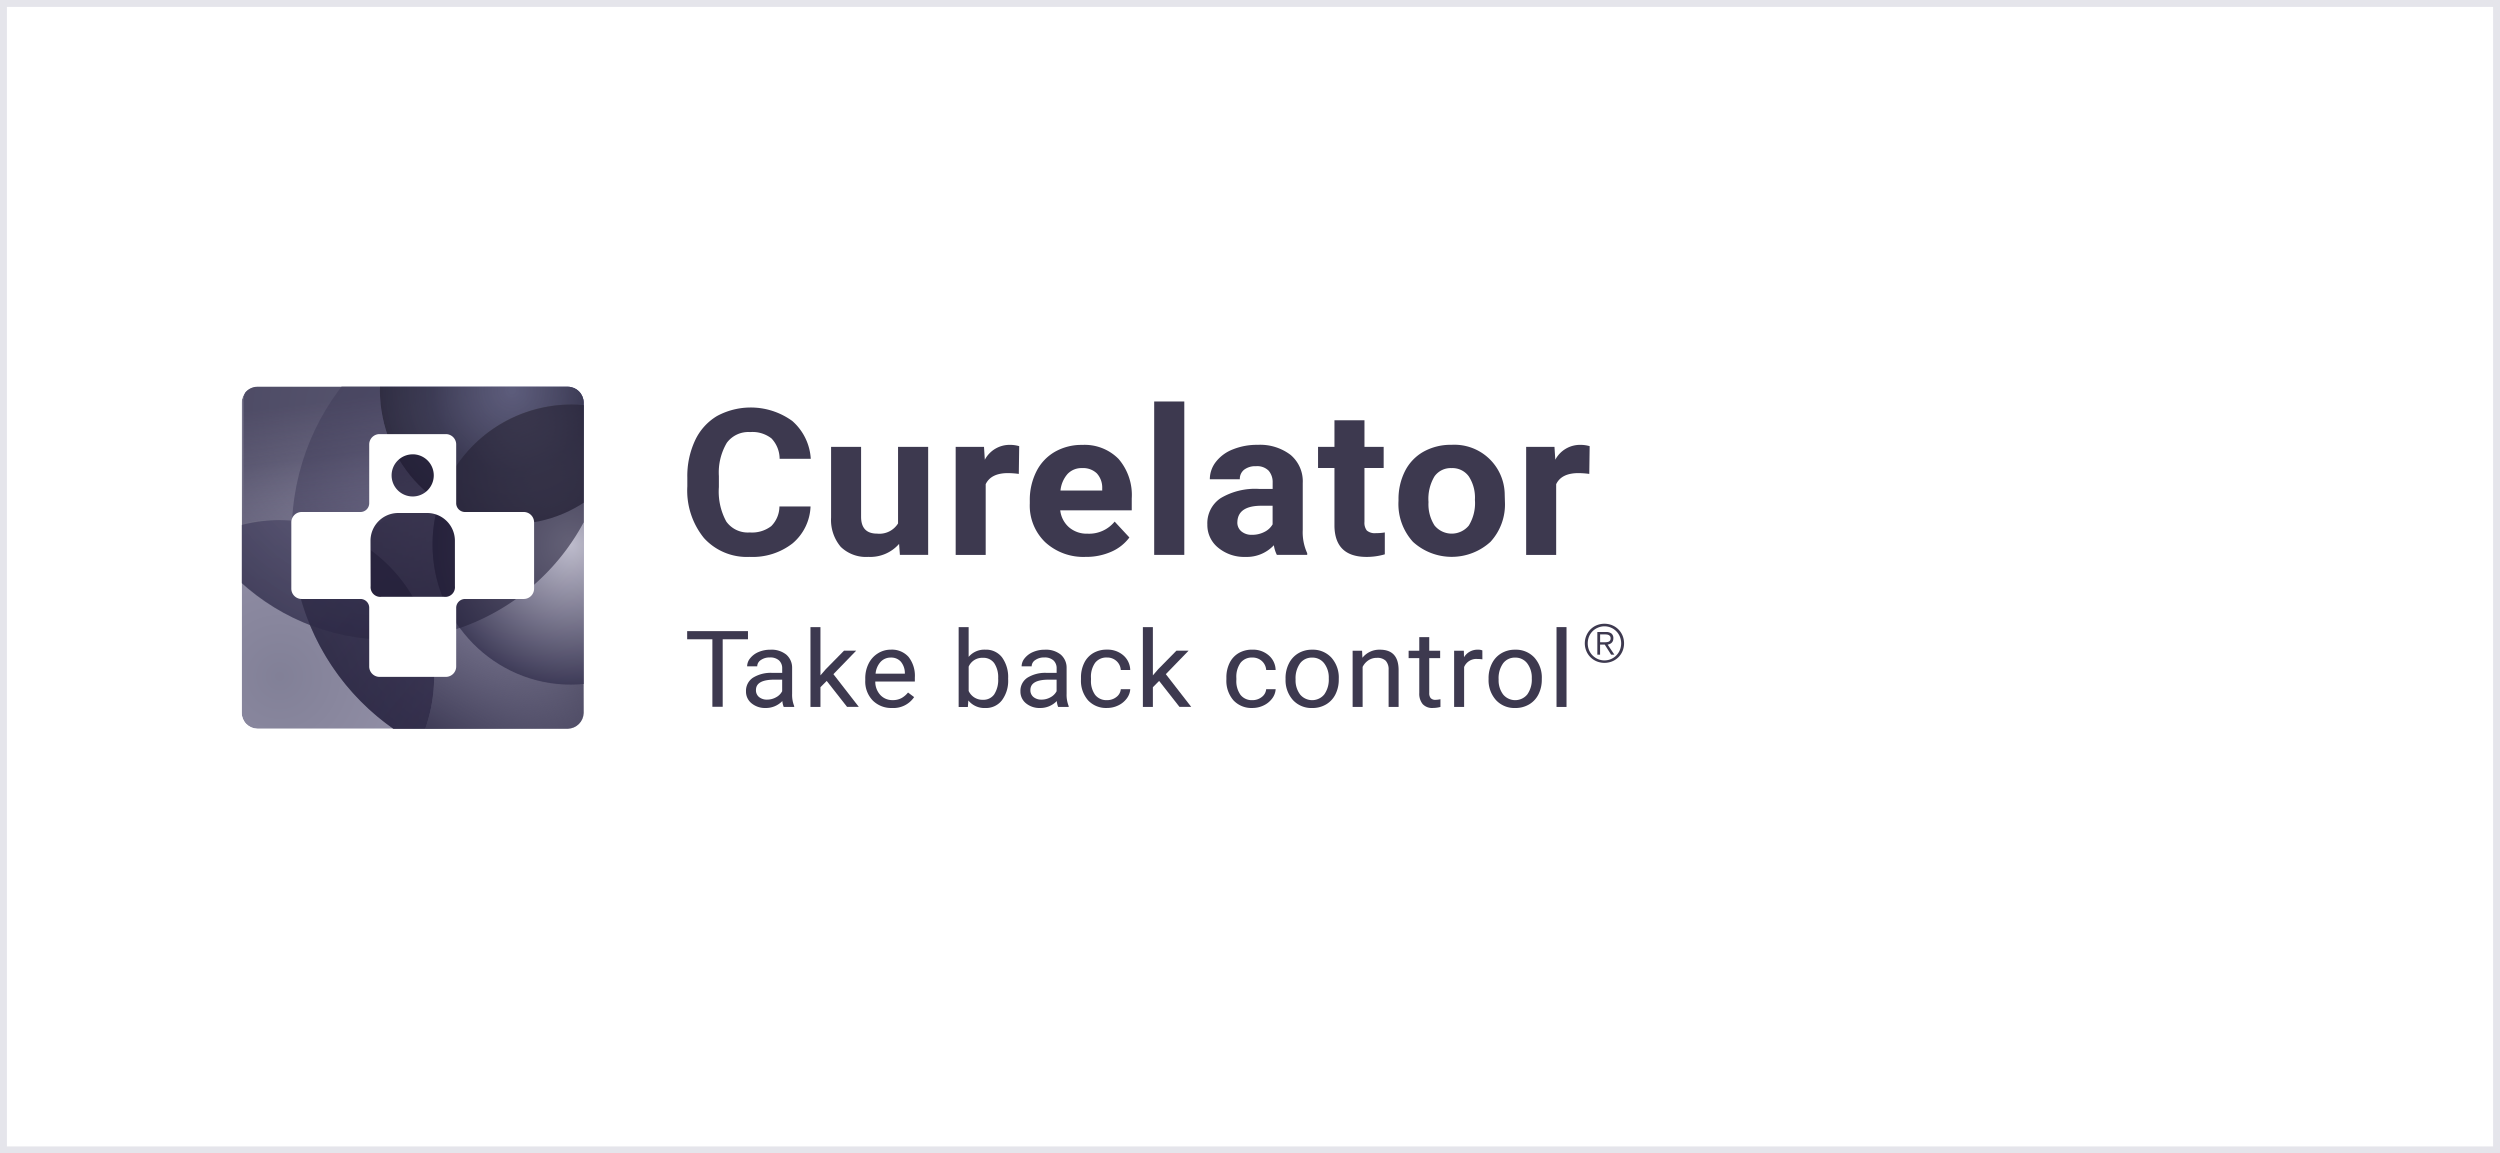
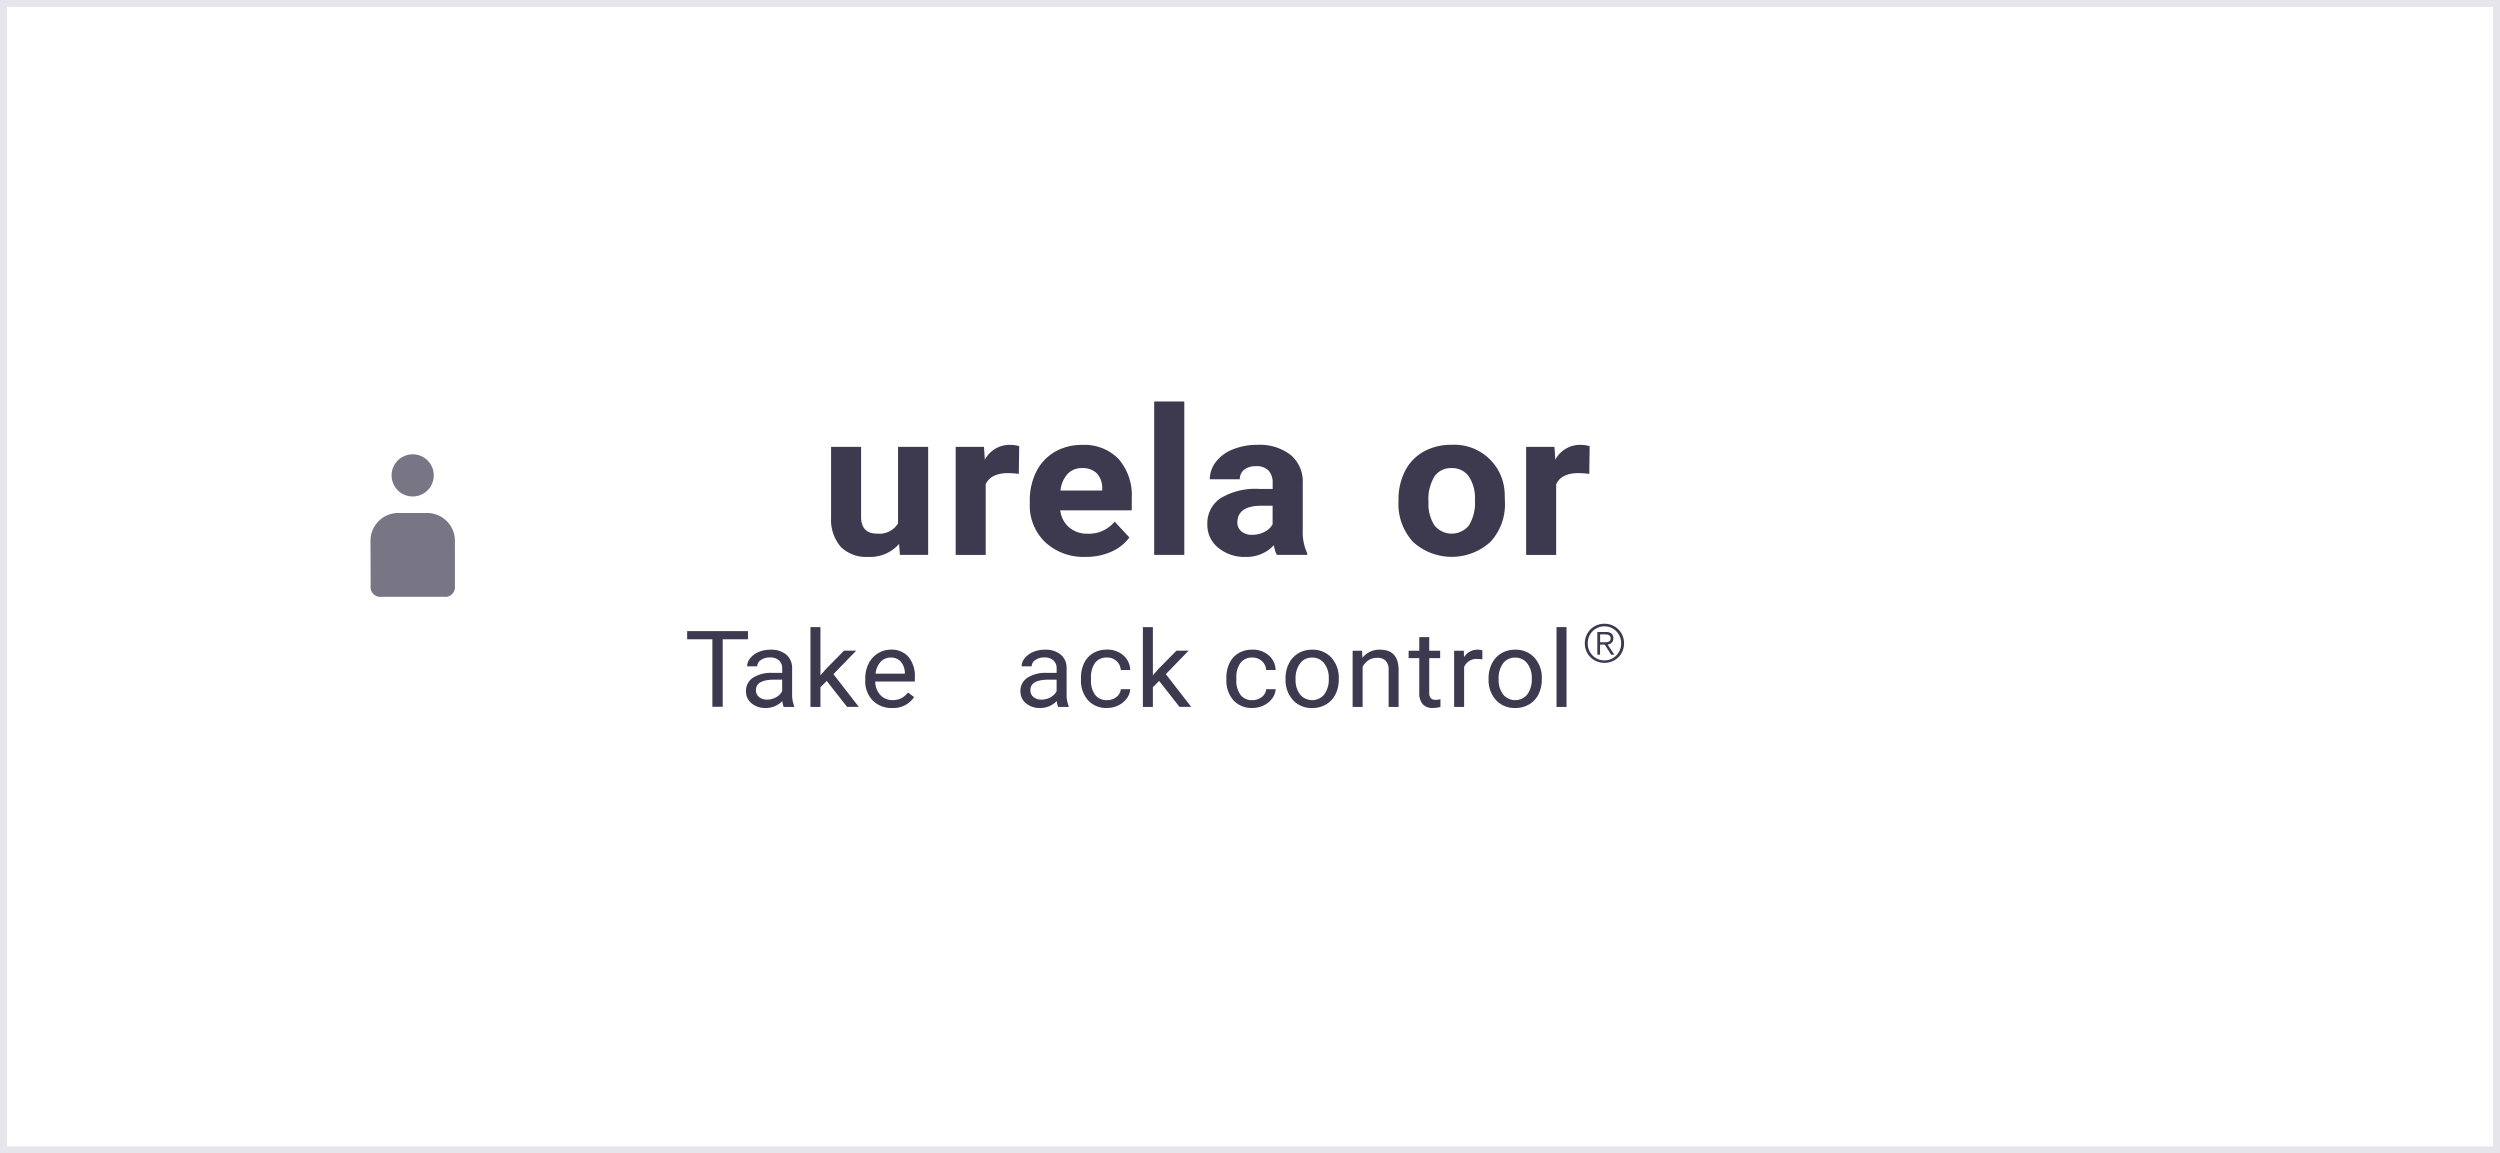
<svg xmlns="http://www.w3.org/2000/svg" width="362" height="167" viewBox="0 0 362 167">
  <defs>
    <radialGradient id="radial-gradient" cx=".5" cy=".5" r=".5" gradientUnits="objectBoundingBox">
      <stop offset="0" stop-color="#a4a1bc" />
      <stop offset="1" stop-color="#322f47" />
    </radialGradient>
    <radialGradient id="radial-gradient-2" cx=".5" cy=".5" r=".5" gradientTransform="translate(0)" gradientUnits="objectBoundingBox">
      <stop offset="0" stop-color="#504e6e" />
      <stop offset="1" stop-color="#696585" />
    </radialGradient>
    <radialGradient id="radial-gradient-3" cx=".5" cy=".5" r=".5" gradientUnits="objectBoundingBox">
      <stop offset="0" stop-color="#767290" stop-opacity=".8" />
      <stop offset="1" stop-color="#3c3955" />
    </radialGradient>
    <radialGradient id="radial-gradient-4" cx=".5" cy=".5" r=".5" gradientTransform="translate(0)" gradientUnits="objectBoundingBox">
      <stop offset="0" stop-color="#3f3f96" />
      <stop offset=".704" stop-color="#4747a2" stop-opacity=".702" />
      <stop offset="1" stop-color="#4747a2" stop-opacity=".6" />
    </radialGradient>
    <radialGradient id="radial-gradient-5" cx=".5" cy=".5" r=".5" gradientUnits="objectBoundingBox">
      <stop offset="0" stop-color="#c3c1d0" />
      <stop offset="1" stop-color="#3b3855" />
    </radialGradient>
    <radialGradient id="radial-gradient-6" cx=".5" cy=".5" r=".5" gradientTransform="translate(0)" gradientUnits="objectBoundingBox">
      <stop offset="0" stop-color="#6d6d72" stop-opacity=".702" />
      <stop offset=".603" stop-color="#31303b" stop-opacity=".851" />
      <stop offset="1" stop-color="#262431" />
    </radialGradient>
    <linearGradient id="linear-gradient" x1=".714" x2=".899" y1=".085" y2="1.34" gradientUnits="objectBoundingBox">
      <stop offset="0" stop-color="#46435e" />
      <stop offset=".274" stop-color="#4d4a65" stop-opacity=".8" />
      <stop offset="1" stop-color="#8c88a5" stop-opacity="0" />
    </linearGradient>
    <linearGradient id="linear-gradient-2" x1=".25" x2=".89" y1=".155" y2="1" gradientUnits="objectBoundingBox">
      <stop offset="0" stop-color="#201c34" />
      <stop offset="1" stop-color="#0d0824" />
    </linearGradient>
    <linearGradient id="linear-gradient-3" x1=".008" x2=".686" y1=".954" y2=".29" gradientUnits="objectBoundingBox">
      <stop offset="0" stop-color="#3d3a55" />
      <stop offset="1" stop-color="#827f9b" stop-opacity="0" />
    </linearGradient>
    <filter id="Path_287" width="104.704" height="105.286" x="-11.836" y="45.311" filterUnits="userSpaceOnUse">
      <feOffset />
      <feGaussianBlur result="blur" stdDeviation="10" />
      <feFlood flood-color="#797592" />
      <feComposite in2="blur" operator="in" />
      <feComposite in="SourceGraphic" />
    </filter>
    <filter id="Ellipse_8" width="154.147" height="154.982" x="-20.763" y="-17.346" filterUnits="userSpaceOnUse">
      <feOffset />
      <feGaussianBlur result="blur-2" stdDeviation="15" />
      <feFlood flood-color="#a19eb1" />
      <feComposite in2="blur-2" operator="in" />
      <feComposite in="SourceGraphic" />
    </filter>
    <clipPath id="clip-path">
-       <path id="Path_2" fill="none" d="M2.27 0h44.978a2.32 2.32 0 0 1 2.27 2.276v44.966a2.356 2.356 0 0 1-2.27 2.276H2.27A2.308 2.308 0 0 1 0 47.242V2.276A2.277 2.277 0 0 1 2.27 0z" opacity="0.556" transform="translate(0)" />
-     </clipPath>
+       </clipPath>
    <style>
            .cls-15{fill:#1e1a33;opacity:.6}.cls-17{fill:#3d394f}
        </style>
  </defs>
  <g id="curelator-n1-headache-migraine-fundamentals-Curelator-logo" transform="translate(-350 -395)">
    <g id="Group_20745">
      <g id="Rectangle_1458" fill="none" stroke="#e5e5eb">
        <path stroke="none" d="M0 0H362V167H0z" transform="translate(350 395)" />
        <path d="M0.5 0.5H361.5V166.5H0.5z" transform="translate(350 395)" />
      </g>
    </g>
    <g id="Curelator_logo_claim" transform="translate(385 451)">
      <g id="Mask_Group_6" clip-path="url(#clip-path)">
        <ellipse id="Ellipse_14" cx="33.976" cy="34.412" fill="url(#radial-gradient)" opacity="0.996" rx="33.976" ry="34.412" transform="translate(7.248 -13.234)" />
        <g filter="url(#Path_287)" transform="matrix(1, 0, 0, 1, -35, -56)">
          <path id="Path_287-2" fill="url(#radial-gradient-2)" d="M22.352 0A22.5 22.5 0 0 1 44.7 22.643a22.5 22.5 0 0 1-22.348 22.643A22.5 22.5 0 0 1 0 22.643 22.5 22.5 0 0 1 22.352 0z" opacity="0.718" transform="translate(18.16 75.31)" />
        </g>
        <g filter="url(#Ellipse_8)" transform="matrix(1, 0, 0, 1, -35, -56)">
          <ellipse id="Ellipse_8-2" cx="32.074" cy="32.491" fill="url(#radial-gradient-3)" opacity="0.835" rx="32.074" ry="32.491" transform="translate(24.24 27.65)" />
        </g>
        <ellipse id="Ellipse_29" cx="19.148" cy="19.397" fill="url(#radial-gradient-4)" opacity="0.637" rx="19.148" ry="19.397" transform="translate(20.01 -18.914)" />
-         <path id="Path_4" fill="url(#linear-gradient)" d="M1884-82.768a18.558 18.558 0 0 1 4.136-.461 24.313 24.313 0 0 1 3.96.351 21.113 21.113 0 0 1 5.214 1.578 4.825 4.825 0 0 0 3.494 0l10.275-5.269-1.232-1.281-2.532-2.847a29.4 29.4 0 0 1-2.029-3.768 19.4 19.4 0 0 1-1.2-3.973c0-.026-.01-.053-.027-.156a25.6 25.6 0 0 1-.285-4.442l-16.252-.015-1.151.022a2.263 2.263 0 0 0-1.762.788 2.818 2.818 0 0 0-.6 1.954c.004.097-.009 17.519-.009 17.519z" opacity="0.818" transform="translate(-1883.752 102.525)" />
        <ellipse id="Ellipse_10" cx="20.016" cy="20.277" fill="url(#radial-gradient-5)" opacity="0.898" rx="20.016" ry="20.277" transform="translate(27.635 2.576)" />
        <ellipse id="Ellipse_30" cx="19.148" cy="19.397" fill="url(#radial-gradient-6)" opacity="0.804" rx="19.148" ry="19.397" transform="translate(20.01 -18.914)" />
        <path id="Path_280" d="M1364.154 3422.5a20.361 20.361 0 0 0 3.941 12.082 32.473 32.473 0 0 0 21.808-30.791c0-.241 0-.481-.009-.721a19.762 19.762 0 0 0-5.724-.846 20.148 20.148 0 0 0-20.016 20.276z" transform="translate(-1336.519 -3399.643)" style="isolation:isolate" fill="#2a2640" opacity="0.587" />
        <path id="Path_279" fill="url(#linear-gradient-2)" d="M1281.859 3469.441q-.045.893-.046 1.8a34.463 34.463 0 0 0 18.413 30.6 22.8 22.8 0 0 0 2.207-9.822 22.529 22.529 0 0 0-20.574-22.578z" transform="translate(-1274.565 -3450.06)" style="isolation:isolate" opacity="0.516" />
        <path id="Path_281" d="M1263.324 3485.949a22.412 22.412 0 0 0-21.6-16.792 22.027 22.027 0 0 0-10.889 2.865 31.862 31.862 0 0 0 32.486 13.927z" transform="translate(-1236.211 -3449.847)" style="isolation:isolate" fill="rgba(60,56,88,0.8)" opacity="0.352" />
        <path id="Path_286" fill="url(#linear-gradient-3)" d="M2709.712 51.138h-23.425s.294-.851.618-1.8c.219-.667.153-.559.4-1.419.153-.689.216-.912.241-1.093a24.835 24.835 0 0 0 .429-5.107 21.5 21.5 0 0 0-.383-3.535c-.12-.664-.365-1.669-.365-1.669l4.457-1.165s.651.8 1.572 1.872a17.957 17.957 0 0 0 3.653 3.091 19.931 19.931 0 0 0 4.431 2.206 19.752 19.752 0 0 0 8.37.994c.729-.164 2.345-.372 2.345-.372v5.9a3.077 3.077 0 0 1-.953 1.4c.032-.019-.28.246-.316.266a3.181 3.181 0 0 1-1.074.431z" transform="translate(-2660.116 -0.421)" />
      </g>
      <g id="Group_877" transform="translate(7.182 6.862)">
        <path id="Rectangle_26" d="M0 0H7.923V7.65H0z" class="cls-15" transform="translate(13.42 1.792)" />
        <path id="Rectangle_27" d="M0 0H12.467V13.062H0z" class="cls-15" transform="translate(11.337 10.884)" />
        <path id="Path_285" fill="#fff" d="M2982.642 3552.5h-8.467a1.28 1.28 0 0 1-1.321-1.322v-8.466a1.5 1.5 0 0 0-1.492-1.492h-9.61a1.5 1.5 0 0 0-1.492 1.492v8.465a1.275 1.275 0 0 1-1.324 1.323h-8.464a1.5 1.5 0 0 0-1.492 1.492v9.61a1.5 1.5 0 0 0 1.492 1.492h8.461a1.274 1.274 0 0 1 1.327 1.321v8.467a1.5 1.5 0 0 0 1.492 1.492h9.61a1.5 1.5 0 0 0 1.492-1.492v-8.472a1.288 1.288 0 0 1 1.318-1.316h8.47a1.5 1.5 0 0 0 1.492-1.492V3554a1.5 1.5 0 0 0-1.492-1.5zm-16.085-8.355a3.053 3.053 0 1 1-3.055 3.053 3.054 3.054 0 0 1 3.055-3.049zm6.114 19.127a1.4 1.4 0 0 1-1.589 1.508h-9.048a1.407 1.407 0 0 1-1.569-1.546l-.018-6.6a4.015 4.015 0 0 1 3.881-3.987h4.459a4.019 4.019 0 0 1 3.881 3.987z" transform="translate(-2948.98 -3541.224)" />
      </g>
      <g id="Group_1692" transform="translate(64.499 2.136)">
-         <path id="Path_618" d="M209.069 1844.574a7.343 7.343 0 0 1-2.609 5.351 9.394 9.394 0 0 1-6.2 1.952 8.382 8.382 0 0 1-6.621-2.726 10.912 10.912 0 0 1-2.413-7.481v-1.287a12.21 12.21 0 0 1 1.113-5.351 8.1 8.1 0 0 1 3.179-3.549 10.261 10.261 0 0 1 10.907.714 7.89 7.89 0 0 1 2.676 5.481h-4.51a4.31 4.31 0 0 0-1.181-2.958 4.478 4.478 0 0 0-3.089-.918 3.885 3.885 0 0 0-3.375 1.555 8.445 8.445 0 0 0-1.15 4.822v1.593a9.024 9.024 0 0 0 1.076 4.989 3.818 3.818 0 0 0 3.391 1.576 4.571 4.571 0 0 0 3.119-.918 4.068 4.068 0 0 0 1.181-2.842z" class="cls-17" transform="translate(-191.201 -1829.375)" />
        <path id="Path_619" d="M230.5 1852.354a5.546 5.546 0 0 1-4.45 1.88 5.255 5.255 0 0 1-3.992-1.446 6.023 6.023 0 0 1-1.406-4.237V1838.3h4.345v10.119q0 2.447 2.315 2.447a3.173 3.173 0 0 0 3.037-1.477V1838.3h4.36v15.643h-4.091z" class="cls-17" transform="translate(-199.811 -1831.733)" />
        <path id="Path_620" d="M255.3 1842.1a12.249 12.249 0 0 0-1.561-.117q-2.466 0-3.233 1.605v10.239h-4.346v-15.646h4.1l.12 1.865a4.05 4.05 0 0 1 3.624-2.153 4.707 4.707 0 0 1 1.353.188z" class="cls-17" transform="translate(-207.276 -1831.613)" />
        <path id="Path_621" d="M269.4 1854.114a8.163 8.163 0 0 1-5.825-2.111 7.351 7.351 0 0 1-2.248-5.625v-.4a9.144 9.144 0 0 1 .947-4.215 6.79 6.79 0 0 1 2.684-2.864 7.762 7.762 0 0 1 3.961-1 6.9 6.9 0 0 1 5.255 2.024 8.015 8.015 0 0 1 1.916 5.741v1.706h-10.355a3.837 3.837 0 0 0 1.271 2.459 3.929 3.929 0 0 0 2.683.925 4.763 4.763 0 0 0 3.925-1.75l2.135 2.3a6.472 6.472 0 0 1-2.646 2.075 8.962 8.962 0 0 1-3.703.735zm-.5-12.856a2.768 2.768 0 0 0-2.1.843 4.272 4.272 0 0 0-1.03 2.41h6.044v-.334a3.045 3.045 0 0 0-.782-2.157 2.864 2.864 0 0 0-2.134-.763z" class="cls-17" transform="translate(-211.712 -1831.613)" />
        <path id="Path_622" d="M291.151 1851.229h-4.36v-22.213h4.36z" class="cls-17" transform="translate(-219.164 -1829.017)" />
        <path id="Path_623" d="M307.737 1853.825a4.508 4.508 0 0 1-.436-1.4 5.359 5.359 0 0 1-4.1 1.692 5.919 5.919 0 0 1-3.961-1.331 4.211 4.211 0 0 1-1.571-3.354 4.367 4.367 0 0 1 1.916-3.818 9.759 9.759 0 0 1 5.54-1.345h2v-.9a2.517 2.517 0 0 0-.579-1.735 2.326 2.326 0 0 0-1.827-.651 2.653 2.653 0 0 0-1.722.507 1.687 1.687 0 0 0-.625 1.388h-4.345a4.1 4.1 0 0 1 .872-2.516 5.733 5.733 0 0 1 2.466-1.815 9.286 9.286 0 0 1 3.578-.659 7.291 7.291 0 0 1 4.774 1.453 5 5 0 0 1 1.766 4.086v6.782a7.25 7.25 0 0 0 .646 3.369v.247zm-3.594-2.907a3.844 3.844 0 0 0 1.776-.413 2.755 2.755 0 0 0 1.2-1.106v-2.691H305.5q-3.262 0-3.473 2.169l-.015.245a1.643 1.643 0 0 0 .572 1.287 2.279 2.279 0 0 0 1.561.508z" class="cls-17" transform="translate(-222.344 -1831.612)" />
-         <path id="Path_624" d="M327.054 1832.862v3.847h2.78v3.065h-2.782v7.809a1.815 1.815 0 0 0 .346 1.244 1.783 1.783 0 0 0 1.324.377 7.236 7.236 0 0 0 1.278-.1v3.167a9.281 9.281 0 0 1-2.632.376q-4.57 0-4.66-4.439v-8.434h-2.376v-3.065h2.376v-3.846z" class="cls-17" transform="translate(-228.978 -1830.142)" />
        <path id="Path_625" d="M336.8 1845.851a8.978 8.978 0 0 1 .932-4.15 6.671 6.671 0 0 1 2.682-2.82 8.077 8.077 0 0 1 4.068-1 7.283 7.283 0 0 1 7.686 6.855c.006.115.011.229.011.345l.03 1.069a7.994 7.994 0 0 1-2.09 5.778 8.332 8.332 0 0 1-11.223.006 8.136 8.136 0 0 1-2.1-5.9zm4.345.3a5.675 5.675 0 0 0 .872 3.41 3.208 3.208 0 0 0 4.961.014 6.209 6.209 0 0 0 .886-3.73 5.618 5.618 0 0 0-.886-3.391 2.921 2.921 0 0 0-2.5-1.2 2.871 2.871 0 0 0-2.465 1.194 6.326 6.326 0 0 0-.872 3.7z" class="cls-17" transform="translate(-233.795 -1831.608)" />
        <path id="Path_626" d="M372.071 1842.1a12.3 12.3 0 0 0-1.563-.117q-2.466 0-3.232 1.605v10.239h-4.346v-15.646h4.1l.12 1.865a4.047 4.047 0 0 1 3.623-2.153 4.711 4.711 0 0 1 1.353.188z" class="cls-17" transform="translate(-241.442 -1831.613)" />
        <g id="Group_8" transform="translate(129.977 32.186)">
          <path id="Path_15" d="M378.9 1874.733a2.748 2.748 0 0 1 .9.6 2.82 2.82 0 0 1 .6.9 2.972 2.972 0 0 1 0 2.232 2.753 2.753 0 0 1-1.5 1.494 2.992 2.992 0 0 1-2.243 0 2.749 2.749 0 0 1-1.5-1.494 2.891 2.891 0 0 1 .6-3.136 2.76 2.76 0 0 1 .9-.6 3 3 0 0 1 2.243 0zm-2.089.355a2.363 2.363 0 0 0-1.272 1.3 2.662 2.662 0 0 0 0 1.926 2.414 2.414 0 0 0 4.474 0 2.6 2.6 0 0 0 0-1.926 2.409 2.409 0 0 0-3.2-1.3zm-.063 3.906v-3.283H378a1.185 1.185 0 0 1 .812.233.866.866 0 0 1 .256.676 1.006 1.006 0 0 1-.065.373.783.783 0 0 1-.179.269.868.868 0 0 1-.264.175 1.405 1.405 0 0 1-.316.1l.977 1.457h-.474l-.923-1.457h-.679v1.457zm1.3-1.812a1.054 1.054 0 0 0 .317-.066.469.469 0 0 0 .221-.17.55.55 0 0 0 .084-.323.538.538 0 0 0-.065-.282.494.494 0 0 0-.175-.171.706.706 0 0 0-.248-.088 1.839 1.839 0 0 0-.291-.023h-.74v1.137h.534c.122 0 .243 0 .362-.013z" class="cls-17" transform="translate(-374.93 -1874.516)" />
        </g>
        <g id="Group_1683" transform="translate(0 32.672)">
          <path id="Path_627" d="M200 1877.2h-3.661v9.774h-1.493v-9.774h-3.652v-1.181H200z" class="cls-17" transform="translate(-191.192 -1875.44)" />
          <path id="Path_628" d="M208.7 1888.109a2.836 2.836 0 0 1-.2-.857 3.293 3.293 0 0 1-2.409 1.008 3.063 3.063 0 0 1-2.054-.681 2.165 2.165 0 0 1-.8-1.727 2.271 2.271 0 0 1 1.005-1.975 4.883 4.883 0 0 1 2.828-.7h1.408v-.639a1.53 1.53 0 0 0-.454-1.162 1.862 1.862 0 0 0-1.338-.432 2.166 2.166 0 0 0-1.3.373 1.1 1.1 0 0 0-.524.911H203.4a1.871 1.871 0 0 1 .449-1.178 3.064 3.064 0 0 1 1.22-.9 4.259 4.259 0 0 1 1.694-.33 3.428 3.428 0 0 1 2.292.7 2.494 2.494 0 0 1 .86 1.938v3.747a4.416 4.416 0 0 0 .3 1.782v.121zm-2.4-1.061a2.617 2.617 0 0 0 1.29-.339 2.08 2.08 0 0 0 .884-.88v-1.671h-1.135q-2.659 0-2.659 1.5a1.246 1.246 0 0 0 .454 1.023 1.789 1.789 0 0 0 1.166.369z" class="cls-17" transform="translate(-194.715 -1876.551)" />
-           <path id="Path_629" d="M218.786 1882.992l-.906.91v2.859h-1.447V1875.2h1.447v6.991l.775-.9 2.636-2.677h1.759l-3.293 3.4 3.678 4.74h-1.7z" class="cls-17" transform="translate(-198.577 -1875.203)" />
+           <path id="Path_629" d="M218.786 1882.992l-.906.91v2.859h-1.447V1875.2h1.447v6.991l.775-.9 2.636-2.677h1.759l-3.293 3.4 3.678 4.74h-1.7" class="cls-17" transform="translate(-198.577 -1875.203)" />
          <path id="Path_630" d="M231.529 1888.259a3.779 3.779 0 0 1-2.8-1.087 3.949 3.949 0 0 1-1.08-2.909v-.256a4.73 4.73 0 0 1 .48-2.163 3.656 3.656 0 0 1 1.346-1.493 3.48 3.48 0 0 1 1.872-.538 3.227 3.227 0 0 1 2.566 1.046 4.409 4.409 0 0 1 .916 2.994v.579H229.1a2.831 2.831 0 0 0 .731 1.946 2.342 2.342 0 0 0 1.779.741 2.6 2.6 0 0 0 1.3-.3 3.225 3.225 0 0 0 .931-.8l.884.663a3.6 3.6 0 0 1-3.196 1.577zm-.18-7.3a1.966 1.966 0 0 0-1.47.613 2.919 2.919 0 0 0-.736 1.719h4.24v-.106a2.593 2.593 0 0 0-.594-1.645 1.851 1.851 0 0 0-1.44-.58z" class="cls-17" transform="translate(-201.858 -1876.551)" />
-           <path id="Path_631" d="M253.935 1882.781a4.7 4.7 0 0 1-.891 3 2.89 2.89 0 0 1-2.395 1.133 3 3 0 0 1-2.479-1.091l-.07.941h-1.333V1875.2h1.447v4.312a2.98 2.98 0 0 1 2.417-1.046 2.907 2.907 0 0 1 2.421 1.12 4.841 4.841 0 0 1 .879 3.069zm-1.446-.16a3.659 3.659 0 0 0-.571-2.2 1.92 1.92 0 0 0-1.643-.775 2.132 2.132 0 0 0-2.058 1.279v3.521a2.191 2.191 0 0 0 2.073 1.279 1.905 1.905 0 0 0 1.619-.775 3.879 3.879 0 0 0 .579-2.329z" class="cls-17" transform="translate(-207.453 -1875.203)" />
          <path id="Path_632" d="M264.874 1888.109a2.839 2.839 0 0 1-.2-.857 3.291 3.291 0 0 1-2.409 1.008 3.063 3.063 0 0 1-2.054-.681 2.165 2.165 0 0 1-.8-1.727 2.275 2.275 0 0 1 1.005-1.975 4.884 4.884 0 0 1 2.829-.7h1.408v-.639a1.53 1.53 0 0 0-.454-1.162 1.862 1.862 0 0 0-1.338-.432 2.168 2.168 0 0 0-1.3.373 1.1 1.1 0 0 0-.525.911h-1.455a1.877 1.877 0 0 1 .451-1.178 3.059 3.059 0 0 1 1.22-.9 4.264 4.264 0 0 1 1.693-.33 3.428 3.428 0 0 1 2.292.7 2.492 2.492 0 0 1 .86 1.938v3.747a4.417 4.417 0 0 0 .3 1.782v.121zm-2.4-1.061a2.625 2.625 0 0 0 1.29-.339 2.089 2.089 0 0 0 .884-.88v-1.671h-1.135q-2.658 0-2.659 1.5a1.246 1.246 0 0 0 .453 1.023 1.789 1.789 0 0 0 1.166.369z" class="cls-17" transform="translate(-211.151 -1876.551)" />
          <path id="Path_633" d="M275.576 1887.123a2.132 2.132 0 0 0 1.353-.452 1.573 1.573 0 0 0 .639-1.129h1.369a2.469 2.469 0 0 1-.5 1.333 3.277 3.277 0 0 1-1.232 1.009 3.674 3.674 0 0 1-1.631.373 3.552 3.552 0 0 1-2.749-1.11 4.309 4.309 0 0 1-1.022-3.038v-.233a4.745 4.745 0 0 1 .454-2.115 3.355 3.355 0 0 1 1.3-1.439 3.806 3.806 0 0 1 2.006-.512 3.474 3.474 0 0 1 2.366.821 2.883 2.883 0 0 1 1.005 2.128h-1.369a1.89 1.89 0 0 0-.623-1.3 1.977 1.977 0 0 0-1.38-.508 2.061 2.061 0 0 0-1.71.763 3.487 3.487 0 0 0-.6 2.215v.264a3.414 3.414 0 0 0 .6 2.167 2.07 2.07 0 0 0 1.724.763z" class="cls-17" transform="translate(-214.776 -1876.551)" />
          <path id="Path_634" d="M286.831 1882.992l-.906.91v2.859h-1.448V1875.2h1.448v6.991l.774-.9 2.636-2.677h1.759l-3.294 3.4 3.678 4.74h-1.7z" class="cls-17" transform="translate(-218.487 -1875.203)" />
          <path id="Path_635" d="M305.332 1887.123a2.135 2.135 0 0 0 1.353-.452 1.575 1.575 0 0 0 .642-1.129h1.373a2.468 2.468 0 0 1-.5 1.333 3.292 3.292 0 0 1-1.232 1.009 3.68 3.68 0 0 1-1.632.373 3.554 3.554 0 0 1-2.749-1.11 4.309 4.309 0 0 1-1.021-3.037v-.233a4.723 4.723 0 0 1 .453-2.114 3.357 3.357 0 0 1 1.3-1.439 3.809 3.809 0 0 1 2.006-.512 3.469 3.469 0 0 1 2.366.821 2.878 2.878 0 0 1 1.005 2.129h-1.368a1.894 1.894 0 0 0-.622-1.3 1.982 1.982 0 0 0-1.381-.508 2.058 2.058 0 0 0-1.708.763 3.484 3.484 0 0 0-.608 2.208v.264a3.423 3.423 0 0 0 .6 2.167 2.068 2.068 0 0 0 1.723.767z" class="cls-17" transform="translate(-223.484 -1876.55)" />
          <path id="Path_636" d="M313.676 1883.968a4.664 4.664 0 0 1 .49-2.153 3.551 3.551 0 0 1 1.362-1.474 3.809 3.809 0 0 1 1.99-.519 3.639 3.639 0 0 1 2.8 1.151 4.325 4.325 0 0 1 1.066 3.063v.1a4.694 4.694 0 0 1-.473 2.132 3.5 3.5 0 0 1-1.354 1.471 3.853 3.853 0 0 1-2.021.527 3.631 3.631 0 0 1-2.789-1.152 4.3 4.3 0 0 1-1.066-3.047zm1.455.165a3.384 3.384 0 0 0 .654 2.175 2.268 2.268 0 0 0 3.193.3 2.235 2.235 0 0 0 .308-.311 3.693 3.693 0 0 0 .649-2.328 3.377 3.377 0 0 0-.661-2.171 2.131 2.131 0 0 0-1.756-.831 2.11 2.11 0 0 0-1.729.82 3.68 3.68 0 0 0-.657 2.346z" class="cls-17" transform="translate(-227.029 -1876.554)" />
          <path id="Path_637" d="M328.779 1879.971l.047 1.023a3.132 3.132 0 0 1 2.535-1.173q2.684 0 2.707 2.911v5.381h-1.447v-5.388a1.829 1.829 0 0 0-.418-1.3 1.716 1.716 0 0 0-1.279-.422 2.153 2.153 0 0 0-1.236.361 2.485 2.485 0 0 0-.83.949v5.8h-1.448v-8.141z" class="cls-17" transform="translate(-231.049 -1876.554)" />
          <path id="Path_638" d="M341.858 1877.247v1.972h1.58v1.076h-1.58v5.055a1.1 1.1 0 0 0 .213.733.91.91 0 0 0 .721.246 3.706 3.706 0 0 0 .688-.09v1.119a4.4 4.4 0 0 1-1.111.149 1.843 1.843 0 0 1-1.463-.564 2.364 2.364 0 0 1-.492-1.6v-5.049h-1.541v-1.073h1.541v-1.972z" class="cls-17" transform="translate(-234.403 -1875.801)" />
          <path id="Path_639" d="M352.277 1881.219a4.446 4.446 0 0 0-.712-.053 1.911 1.911 0 0 0-1.932 1.165v5.78h-1.447v-8.141h1.408l.023.94a2.273 2.273 0 0 1 2.018-1.091 1.532 1.532 0 0 1 .639.106z" class="cls-17" transform="translate(-237.128 -1876.553)" />
          <path id="Path_640" d="M355.235 1883.968a4.664 4.664 0 0 1 .49-2.153 3.542 3.542 0 0 1 1.361-1.474 3.813 3.813 0 0 1 1.991-.519 3.634 3.634 0 0 1 2.8 1.151 4.324 4.324 0 0 1 1.066 3.062v.1a4.7 4.7 0 0 1-.473 2.132 3.509 3.509 0 0 1-1.353 1.471 3.86 3.86 0 0 1-2.025.527 3.624 3.624 0 0 1-2.789-1.152 4.306 4.306 0 0 1-1.066-3.047zm1.457.165a3.389 3.389 0 0 0 .653 2.175 2.267 2.267 0 0 0 3.192.3 2.225 2.225 0 0 0 .308-.311 3.693 3.693 0 0 0 .647-2.328 3.383 3.383 0 0 0-.661-2.171 2.131 2.131 0 0 0-1.756-.831 2.109 2.109 0 0 0-1.729.82 3.678 3.678 0 0 0-.654 2.346z" class="cls-17" transform="translate(-239.189 -1876.554)" />
          <path id="Path_641" d="M370.594 1886.761h-1.447V1875.2h1.447z" class="cls-17" transform="translate(-243.261 -1875.203)" />
        </g>
      </g>
    </g>
  </g>
</svg>